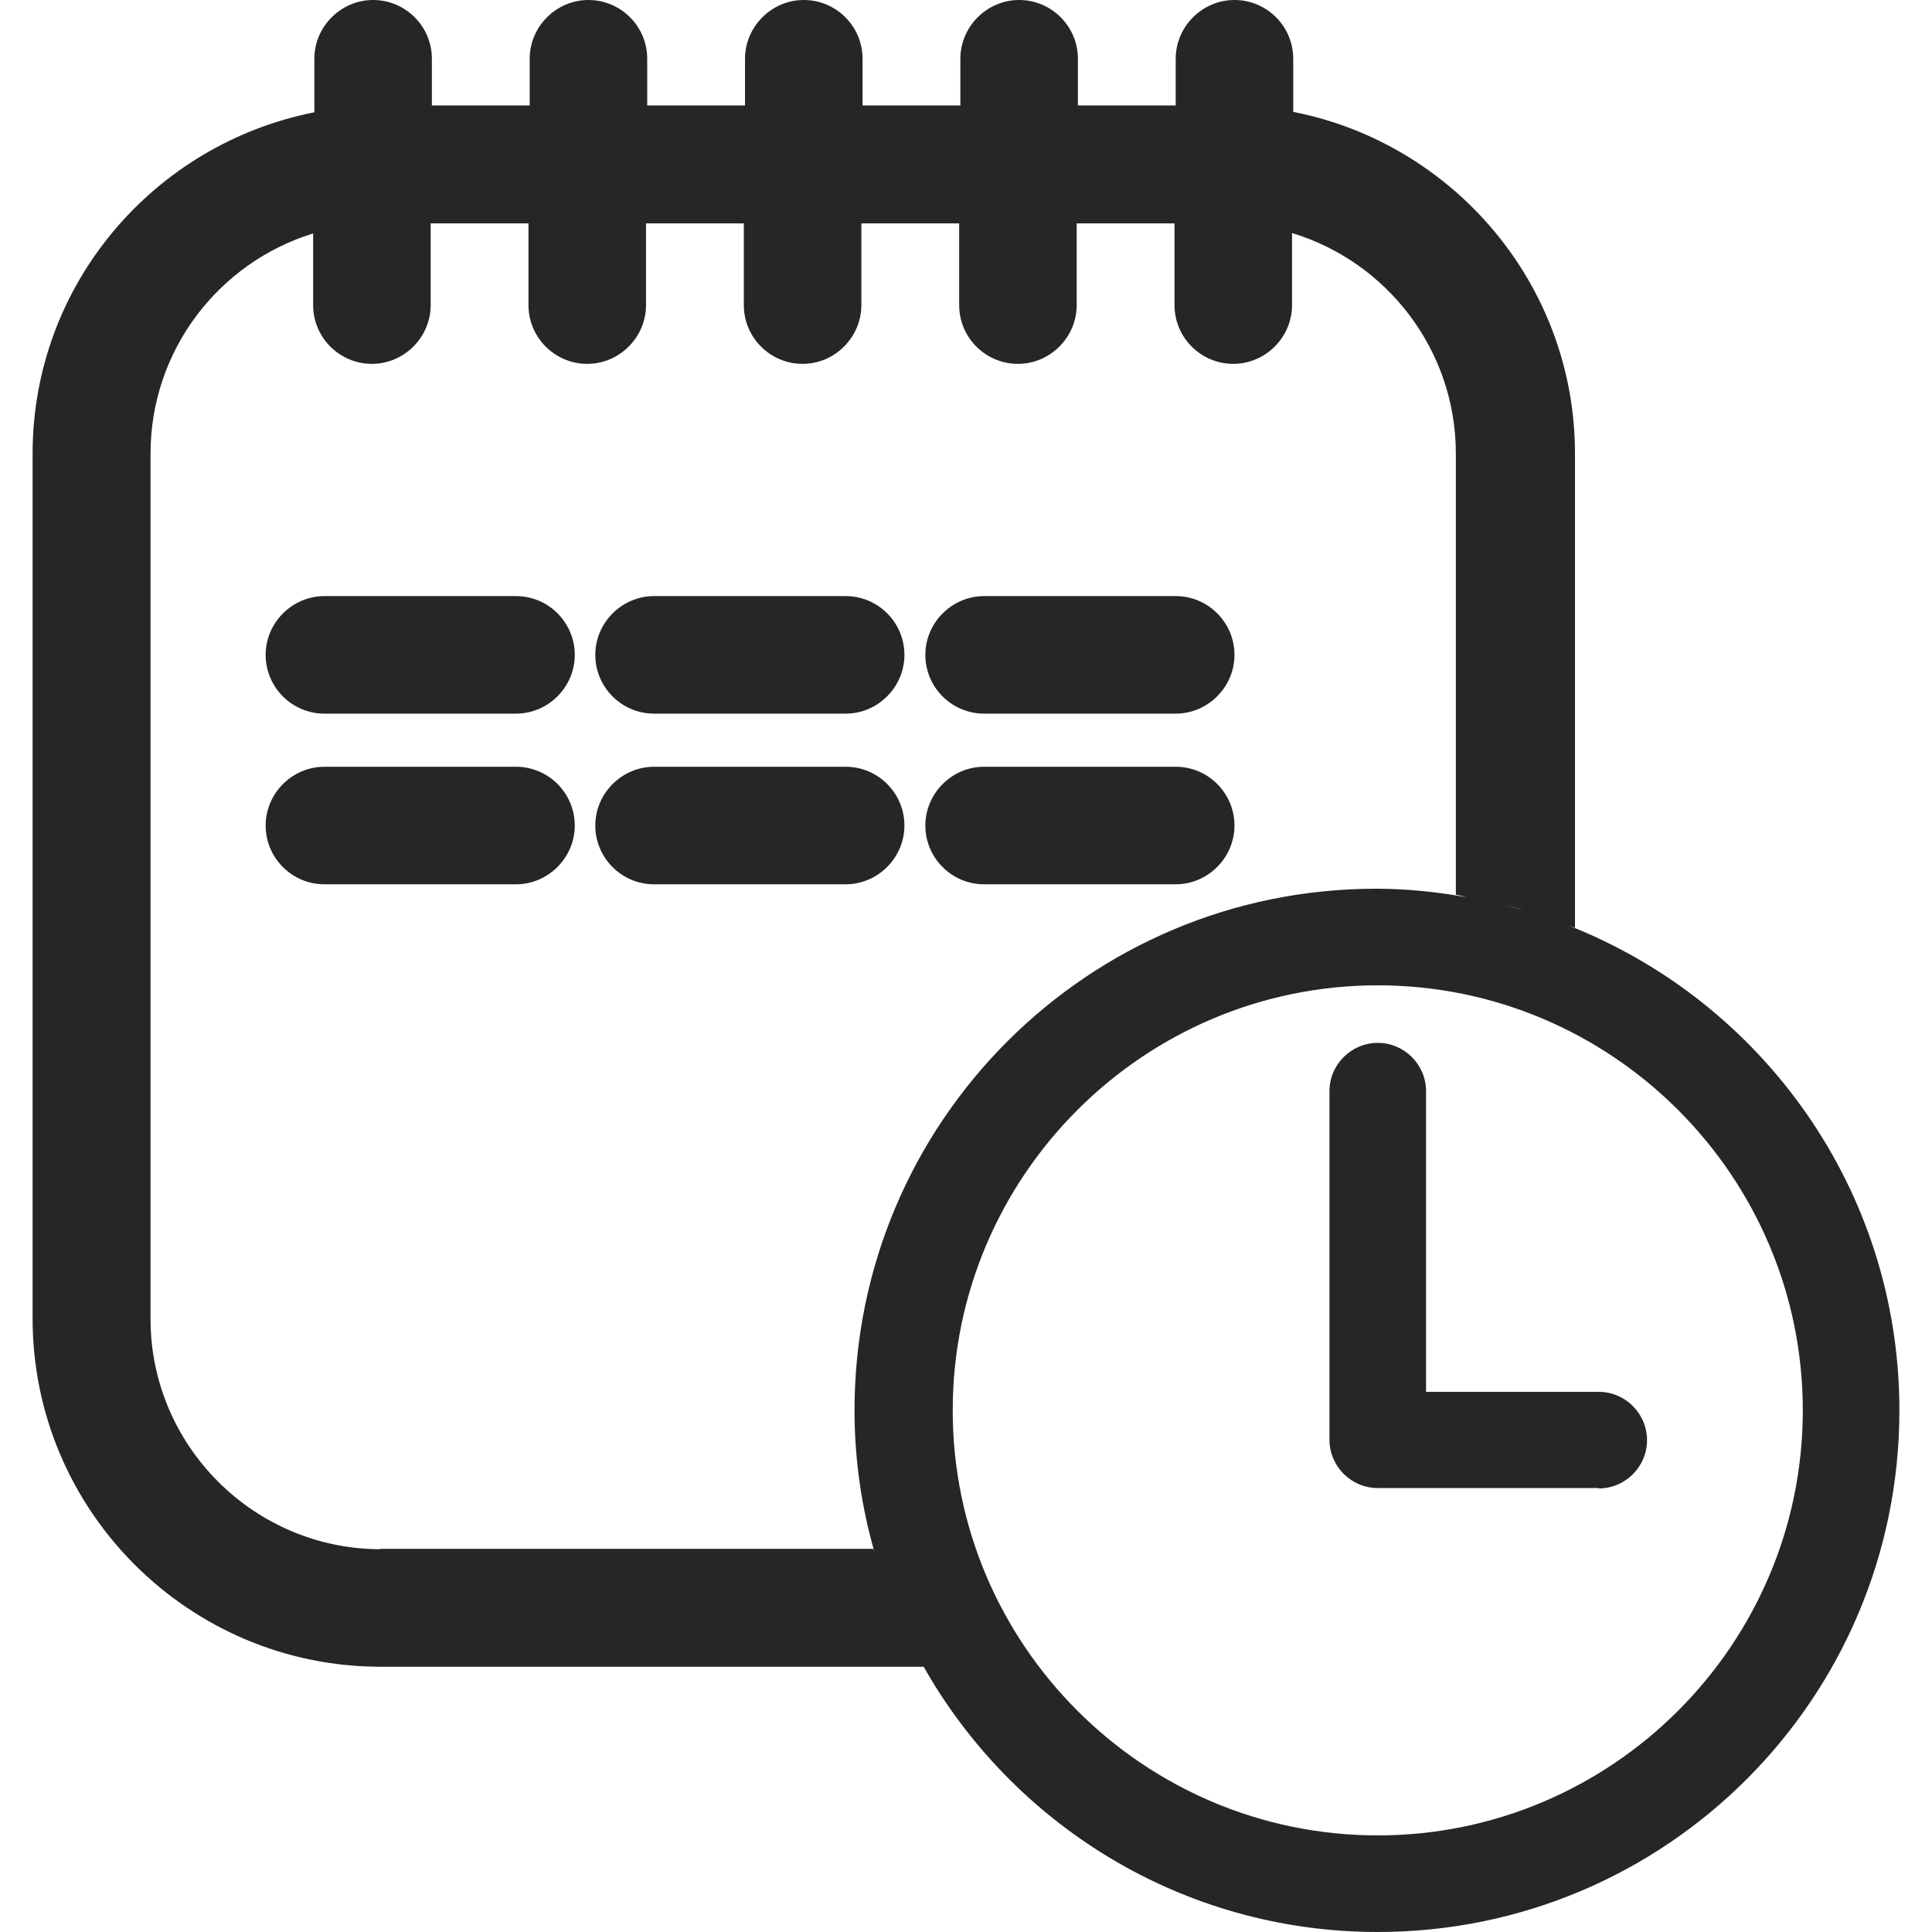
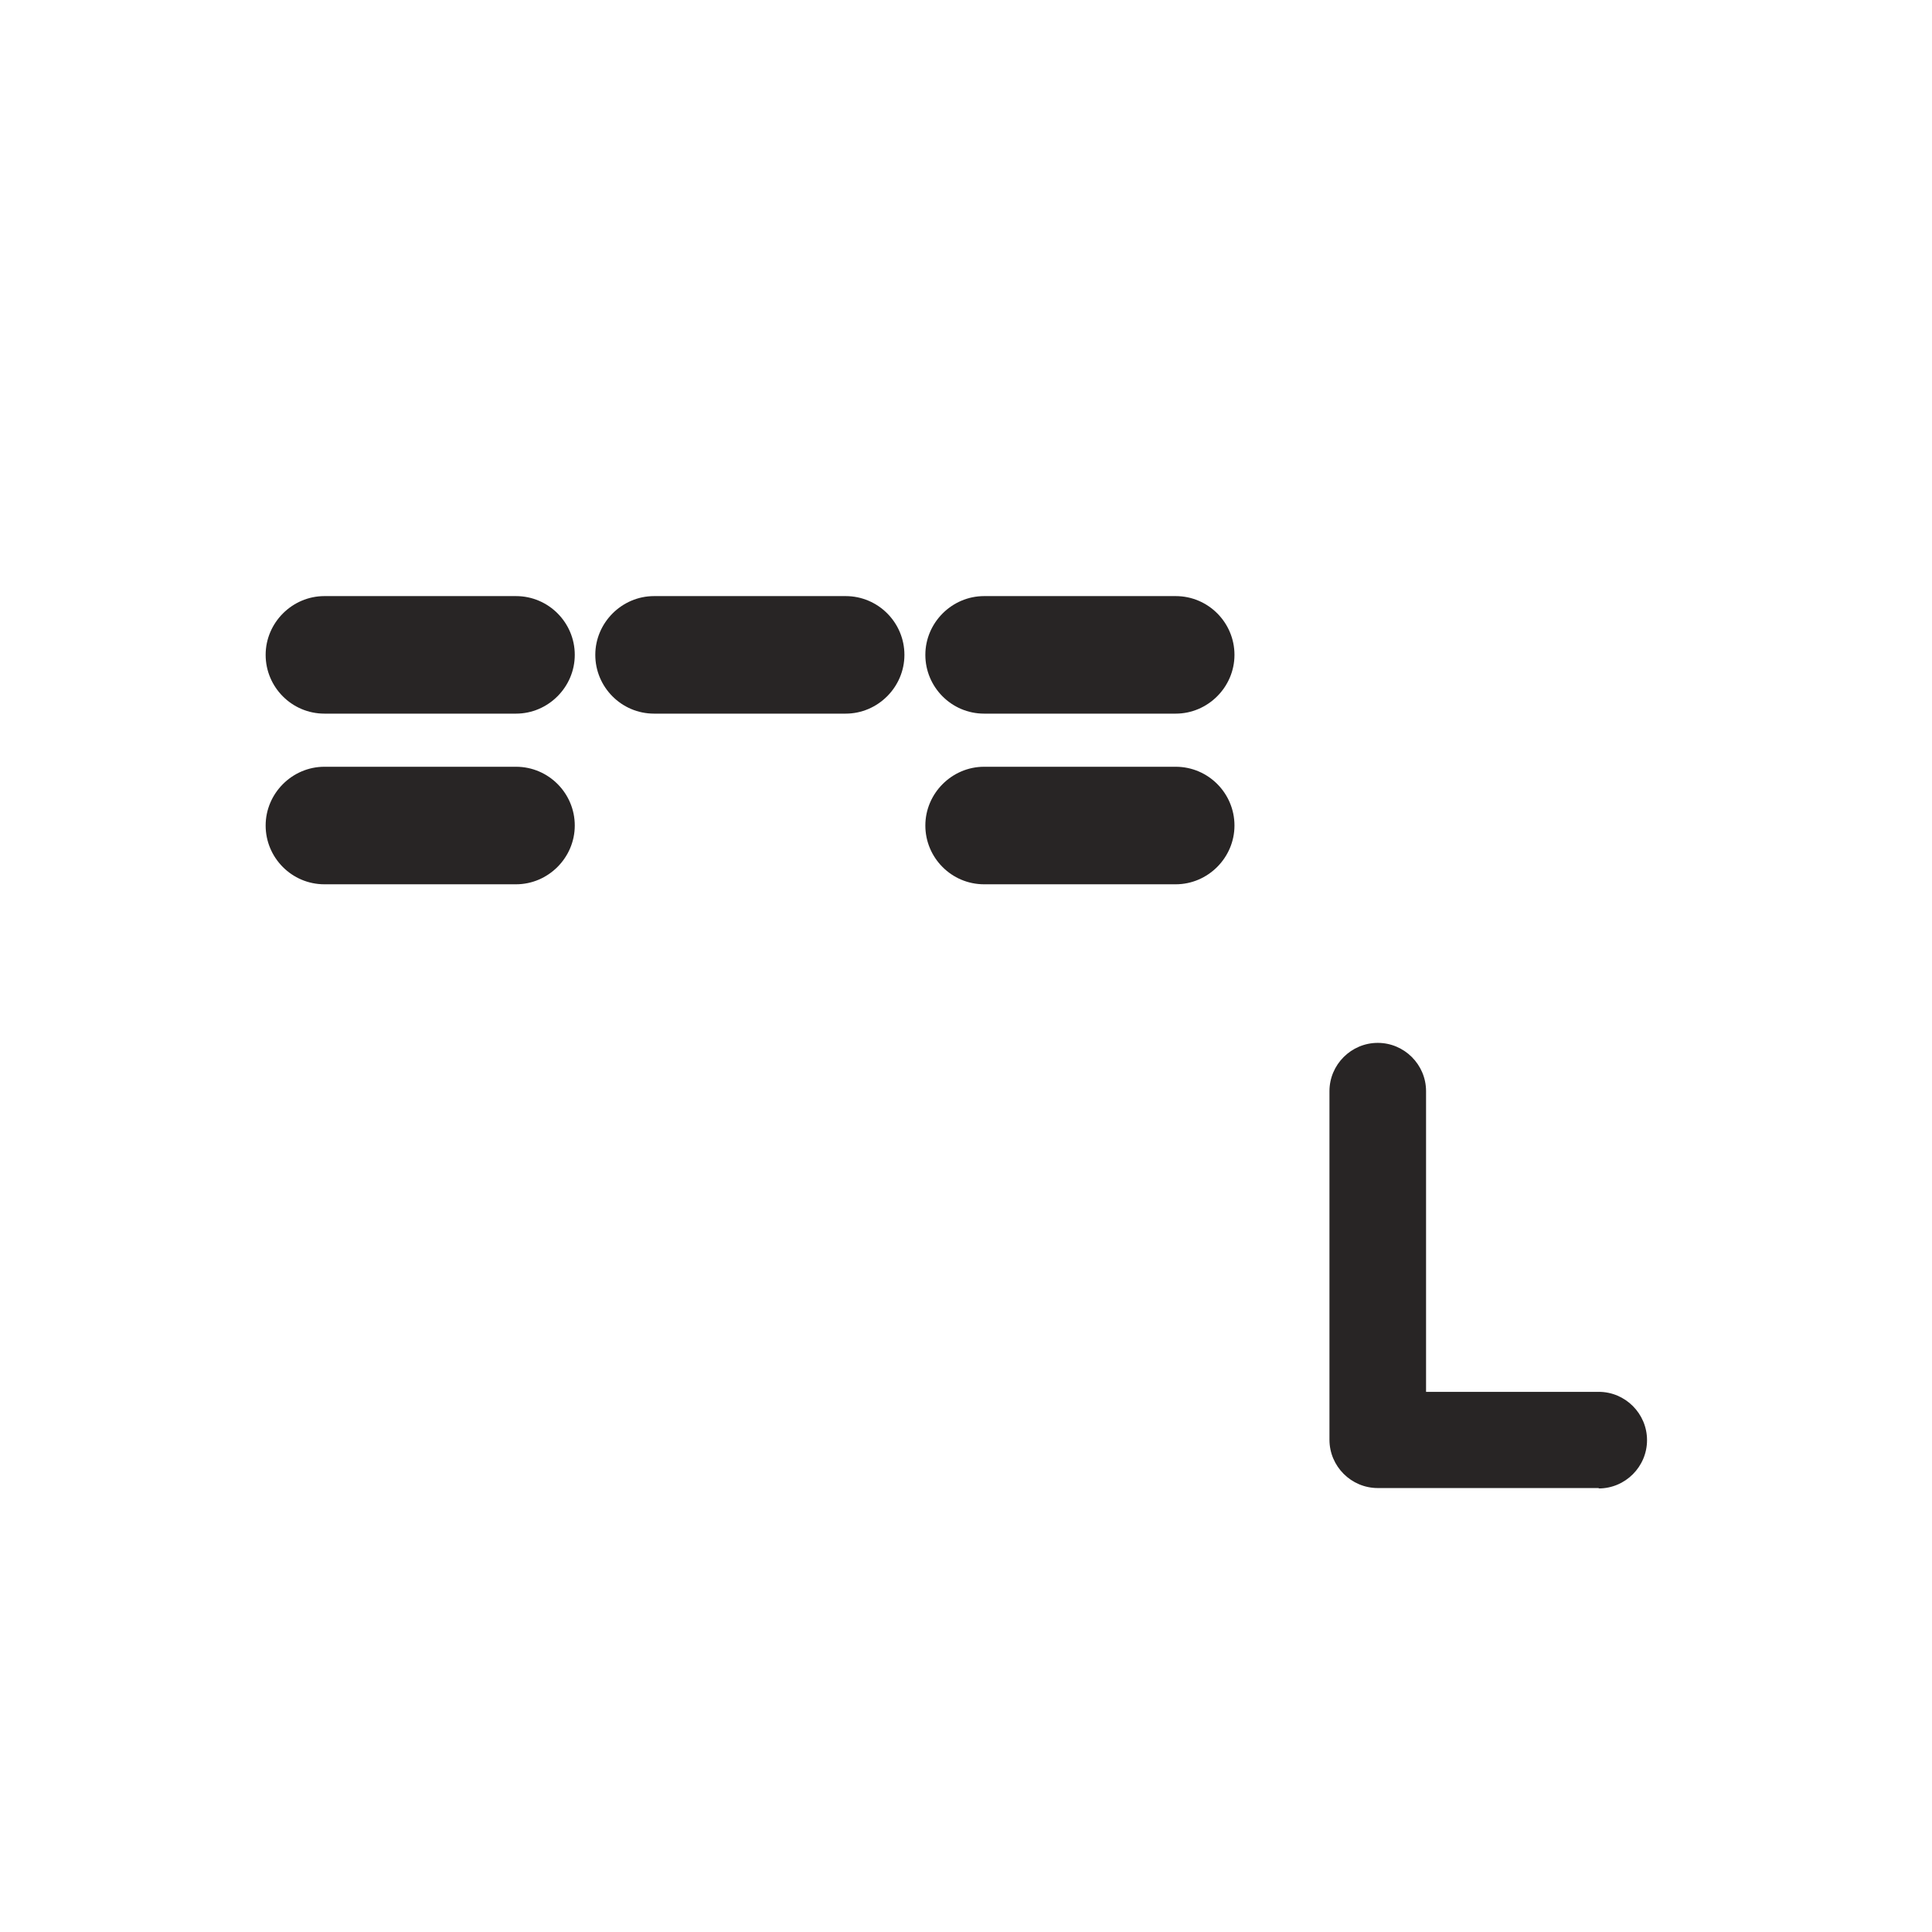
<svg xmlns="http://www.w3.org/2000/svg" id="a" data-name="レイヤー 1" viewBox="0 0 48 48">
  <defs>
    <style>
      .b {
        fill: #282525;
        stroke-width: 0px;
      }
    </style>
  </defs>
  <g>
-     <path class="b" d="M38.96,22.99c.06.02.12.04.17.06v-11.78c0-4.2-3.02-7.71-7-8.49v-1.32c0-.81-.66-1.46-1.46-1.46s-1.46.66-1.46,1.46v1.16h-2.43v-1.16c0-.81-.66-1.46-1.46-1.46s-1.46.66-1.46,1.46v1.16h-2.43v-1.16c0-.81-.66-1.46-1.46-1.46s-1.46.66-1.46,1.46v1.16h-2.43v-1.16c0-.81-.66-1.46-1.46-1.46s-1.46.66-1.46,1.46v1.16h-2.43v-1.16c0-.81-.66-1.46-1.46-1.46s-1.46.66-1.46,1.46v1.33C3.81,3.58.81,7.08.81,11.27v21.49c0,4.77,3.88,8.65,8.65,8.65h13.49s-.02-.04-.03-.05c2.22,3.96,6.45,6.64,11.31,6.64,7.16,0,12.96-5.8,12.96-12.96,0-5.48-3.41-10.16-8.23-12.05ZM37.85,22.61c-.15-.04-.3-.08-.45-.12.15.04.3.07.45.12ZM9.46,38.49c-3.15,0-5.72-2.57-5.72-5.72V11.27c0-2.57,1.7-4.75,4.04-5.47v1.78c0,.81.66,1.46,1.46,1.46s1.46-.66,1.46-1.46v-2.03h2.43v2.03c0,.81.66,1.46,1.46,1.46s1.46-.66,1.46-1.46v-2.03h2.43v2.03c0,.81.66,1.46,1.46,1.46s1.46-.66,1.46-1.46v-2.03h2.43v2.03c0,.81.66,1.46,1.46,1.46s1.46-.66,1.46-1.46v-2.03h2.43v2.03c0,.81.66,1.46,1.46,1.46s1.46-.66,1.46-1.46v-1.79c2.35.71,4.07,2.9,4.07,5.48v10.96c.09.01.18.04.26.06-.73-.13-1.47-.21-2.24-.21-7.16,0-12.96,5.8-12.96,12.96,0,1.24.18,2.44.51,3.57-.01-.04-.03-.08-.04-.13h-12.28ZM22.25,39.95s.01.03.02.05c0-.02-.01-.03-.02-.05ZM34.23,45.6c-5.82,0-10.56-4.74-10.56-10.56s4.74-10.56,10.56-10.56,10.56,4.74,10.56,10.56-4.74,10.56-10.56,10.56Z" />
    <path class="b" d="M39.72,36.97h-5.49c-.66,0-1.2-.54-1.2-1.2v-8.66c0-.66.54-1.2,1.2-1.2s1.2.54,1.2,1.2v7.47h4.29c.66,0,1.2.54,1.2,1.2s-.54,1.2-1.2,1.2Z" />
  </g>
  <path class="b" d="M12.82,17.73h-4.76c-.81,0-1.46-.66-1.46-1.46s.66-1.46,1.46-1.46h4.76c.81,0,1.46.66,1.46,1.46s-.66,1.46-1.46,1.46Z" />
  <path class="b" d="M21.01,17.73h-4.76c-.81,0-1.46-.66-1.46-1.46s.66-1.46,1.46-1.46h4.76c.81,0,1.46.66,1.46,1.46s-.66,1.46-1.46,1.46Z" />
  <path class="b" d="M29.21,17.73h-4.76c-.81,0-1.46-.66-1.46-1.46s.66-1.46,1.46-1.46h4.76c.81,0,1.46.66,1.46,1.46s-.66,1.46-1.46,1.46Z" />
  <path class="b" d="M12.82,21.97h-4.76c-.81,0-1.46-.66-1.46-1.46s.66-1.46,1.46-1.46h4.76c.81,0,1.46.66,1.46,1.46s-.66,1.46-1.46,1.46Z" />
-   <path class="b" d="M21.01,21.97h-4.76c-.81,0-1.46-.66-1.46-1.46s.66-1.46,1.46-1.46h4.76c.81,0,1.46.66,1.46,1.46s-.66,1.46-1.46,1.46Z" />
  <path class="b" d="M29.21,21.97h-4.76c-.81,0-1.46-.66-1.46-1.46s.66-1.46,1.46-1.46h4.76c.81,0,1.46.66,1.46,1.46s-.66,1.46-1.46,1.46Z" />
</svg>